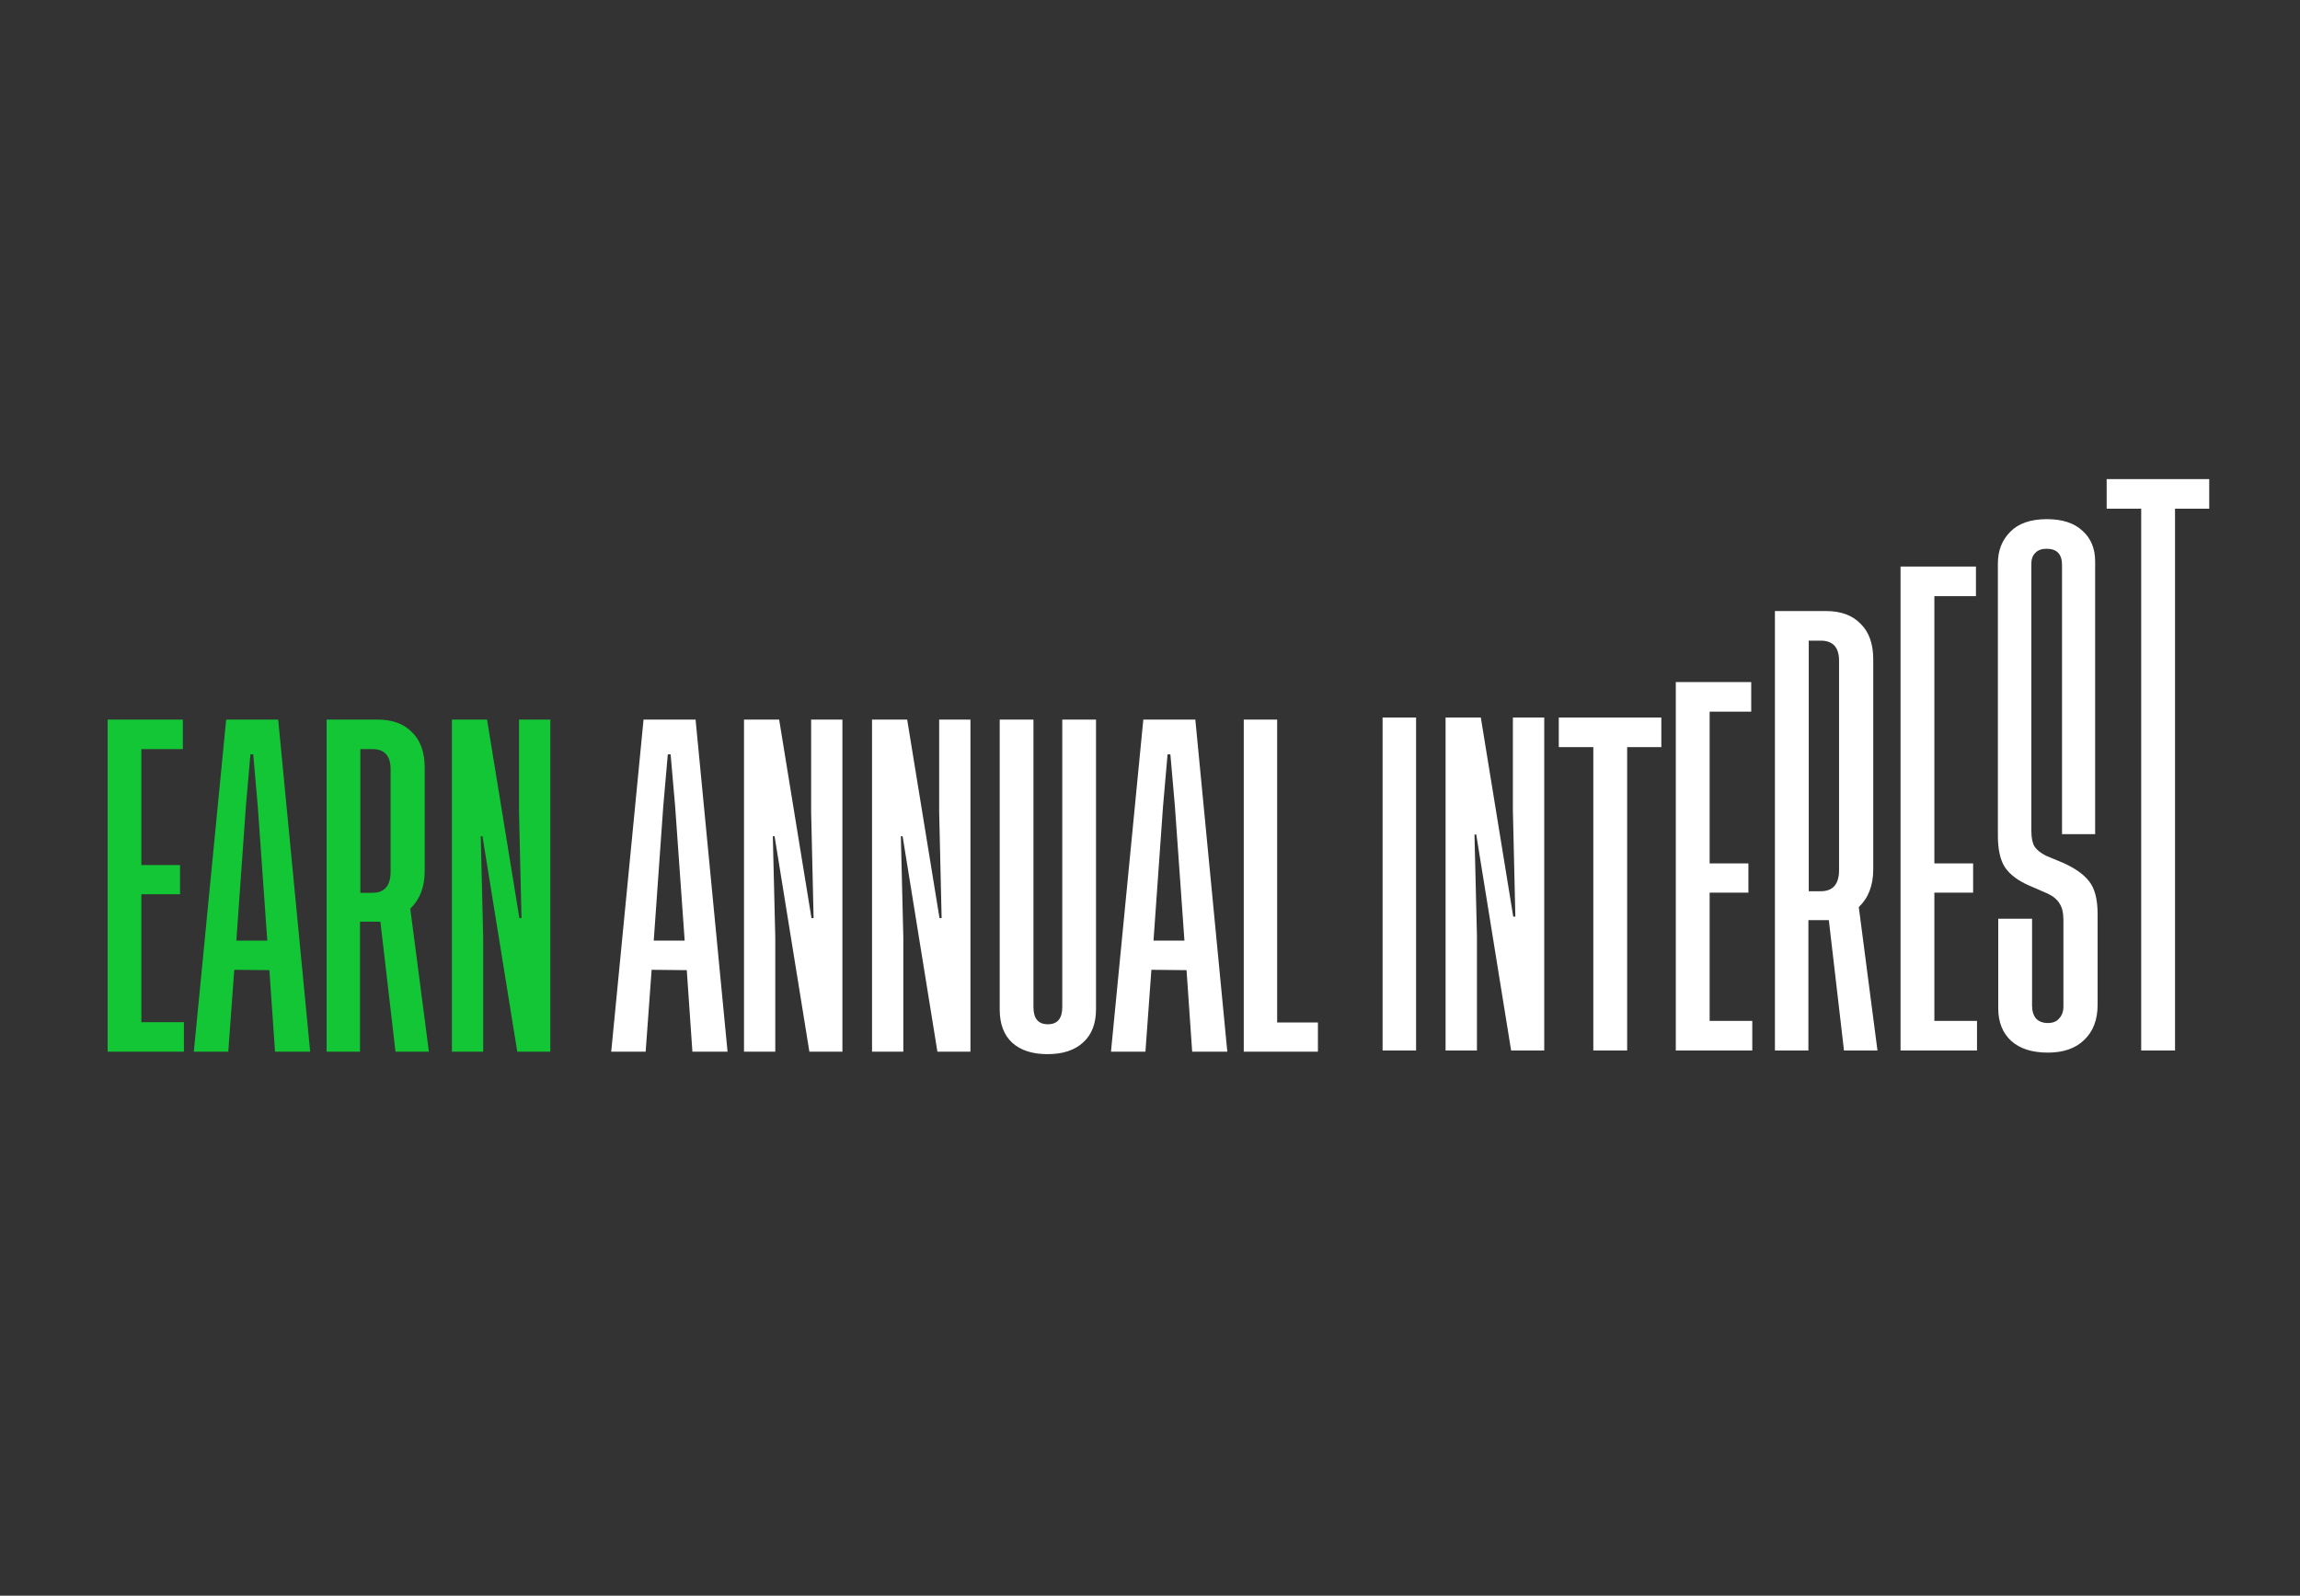
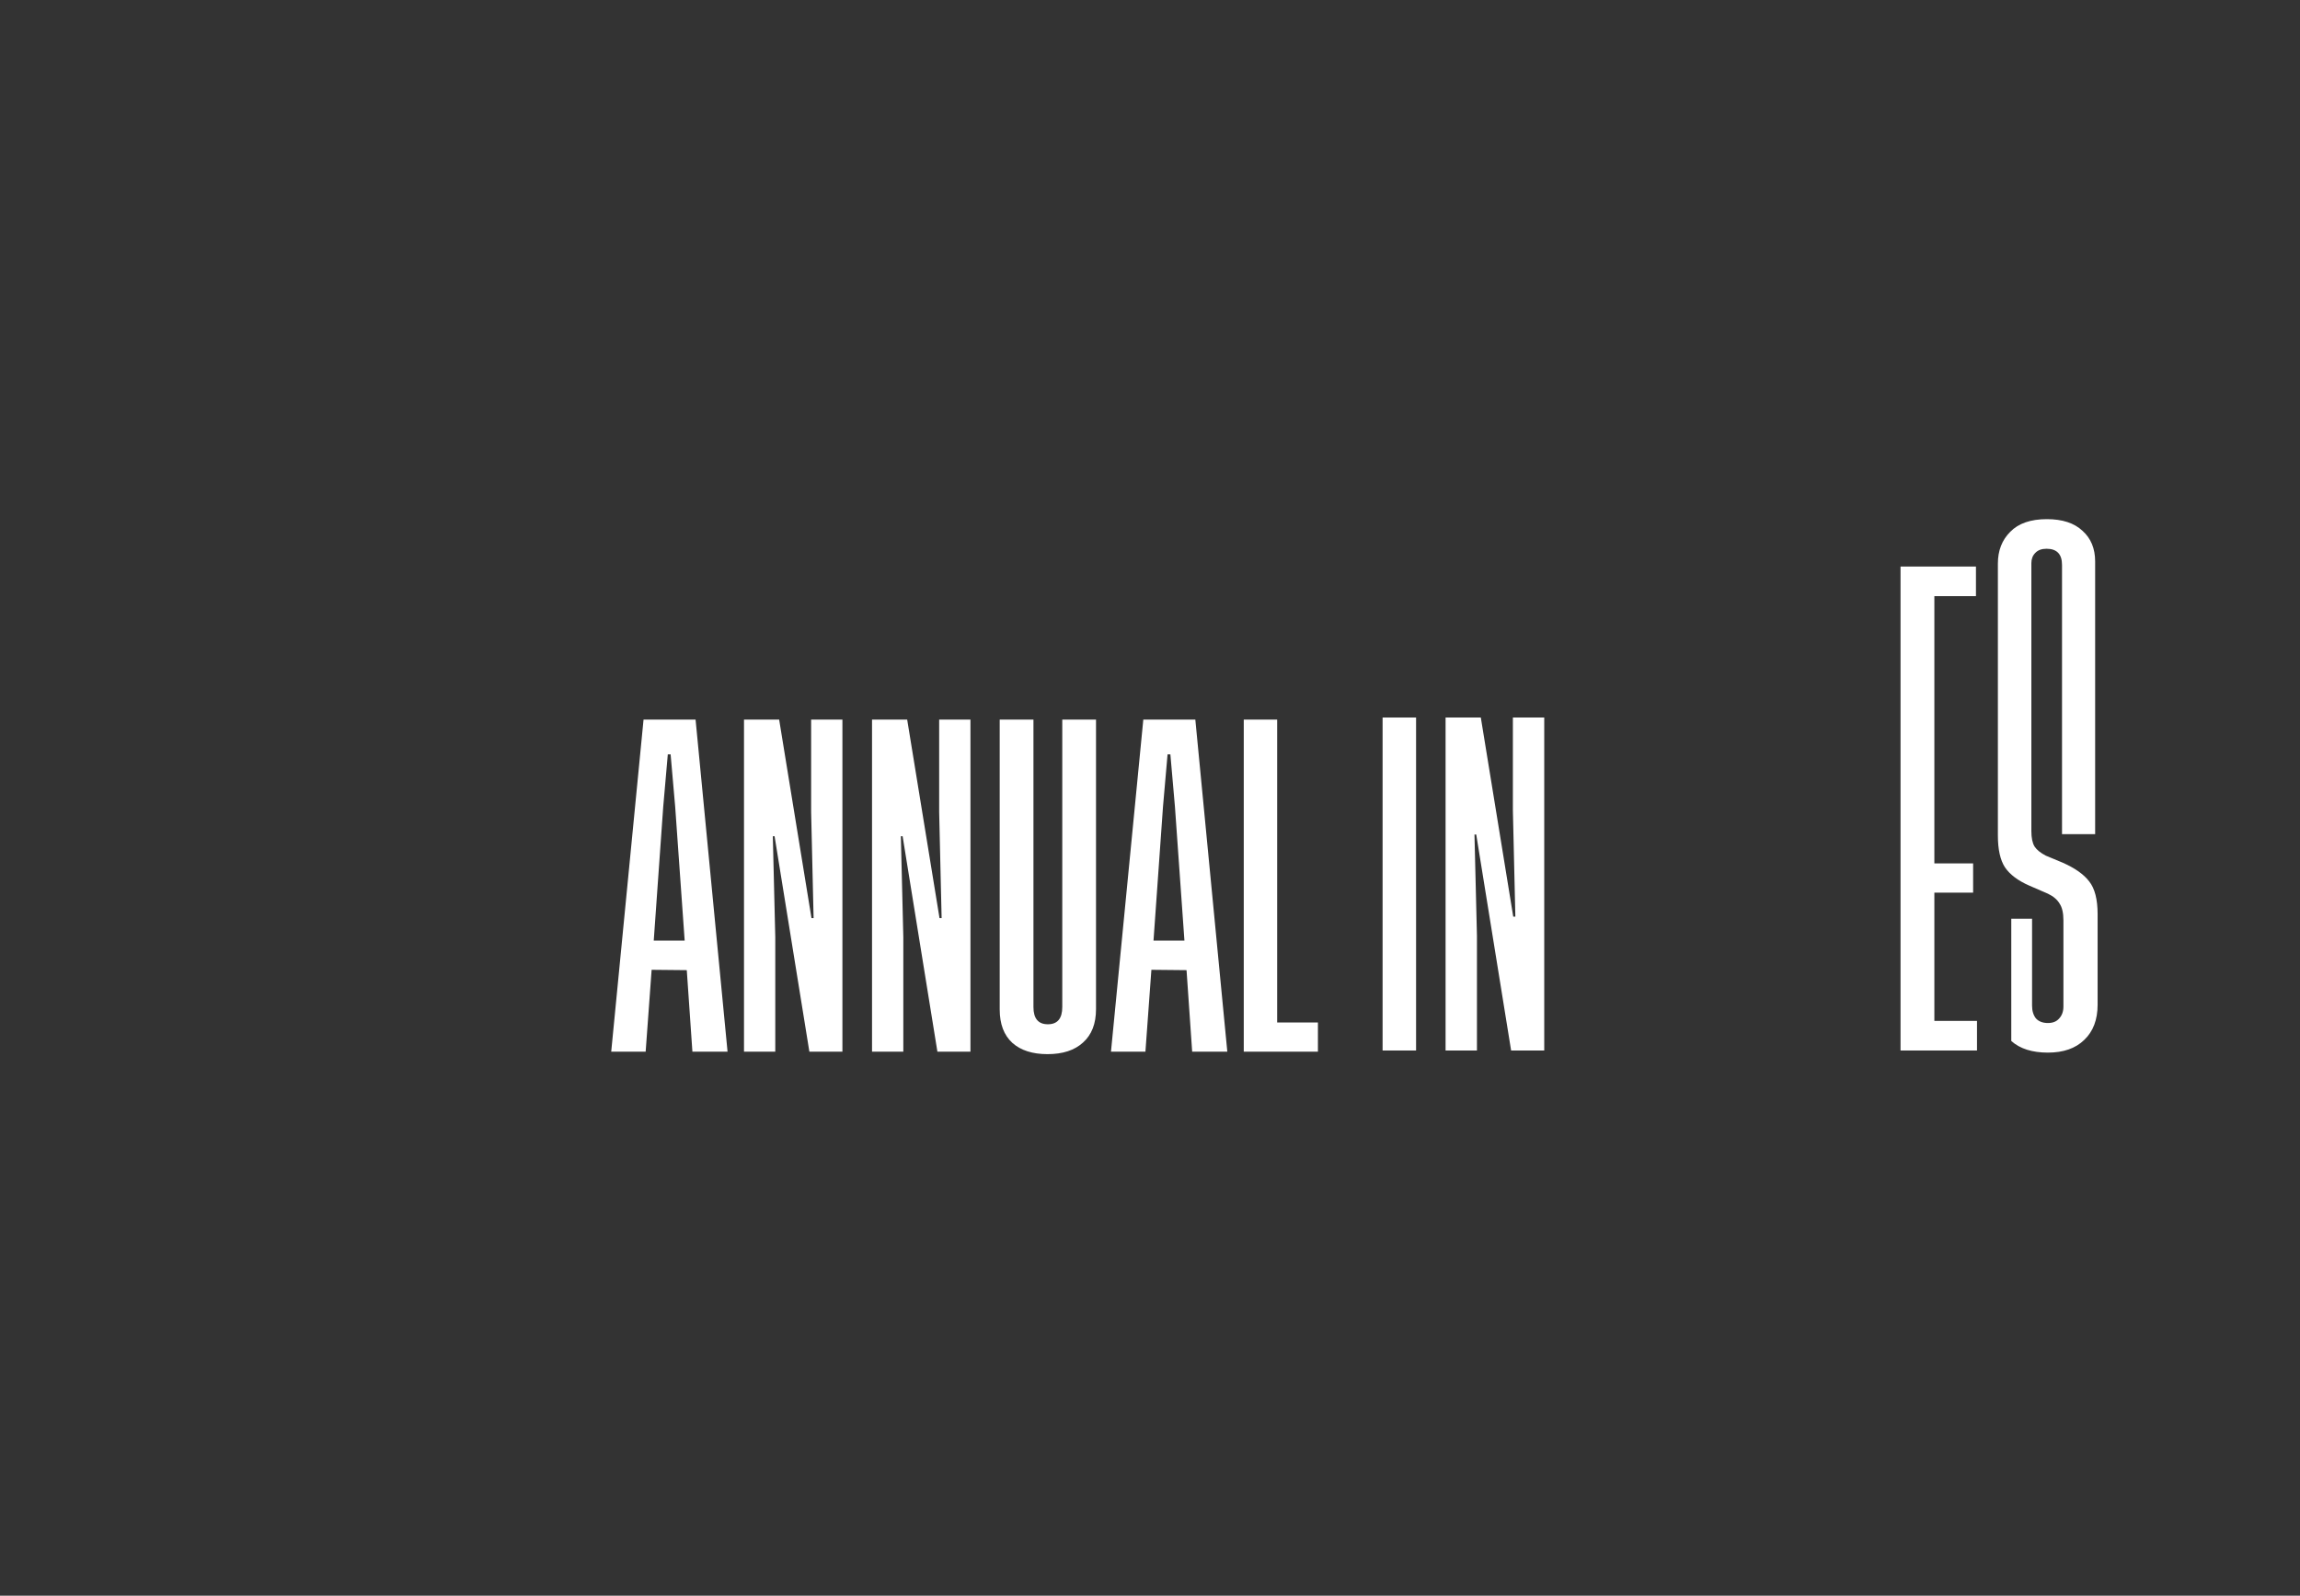
<svg xmlns="http://www.w3.org/2000/svg" width="343" height="238" viewBox="0 0 343 238" fill="none">
  <rect x="0" y="0" width="343" height="238" fill="#333333" stroke="none" />
  <path d="M206.187 107.018H211.18V156.681H206.187V107.018Z" fill="white" />
  <path d="M225.985 136.711L225.617 120.839V107.018H230.294V156.681H225.354L220.152 124.465H219.889L220.257 139.548V156.681H215.579V107.018H220.835L225.67 136.711H225.985Z" fill="white" />
-   <path d="M247.756 107.018V111.432H242.658V156.681H237.613V111.432H232.463V107.018H247.756Z" fill="white" />
-   <path d="M254.959 152.266H261.318V156.681H249.914V101.728H261.16V106.143H254.959V128.775H260.74V133.137H254.959V152.266Z" fill="white" />
-   <path d="M279.988 156.681H274.995L272.735 137.236H269.687V156.681H264.695V91.136H272.315C274.522 91.136 276.239 91.767 277.465 93.028C278.726 94.255 279.357 96.024 279.357 98.336V129.668C279.357 132.051 278.639 133.925 277.202 135.292L279.988 156.681ZM269.74 132.927H271.527C273.348 132.927 274.259 131.876 274.259 129.773V98.547C274.259 96.55 273.348 95.551 271.527 95.551H269.74V132.927Z" fill="white" />
  <path d="M288.472 152.266H294.831V156.681H283.427V84.5H294.674V88.914H288.472V128.775H294.253V133.137H288.472V152.266Z" fill="white" />
-   <path d="M312.45 124.413H307.51V84.263C307.51 82.651 306.739 81.846 305.198 81.846C304.462 81.846 303.901 82.056 303.516 82.476C303.13 82.862 302.938 83.37 302.938 84V123.94C302.938 124.956 303.095 125.727 303.411 126.252C303.726 126.743 304.287 127.198 305.092 127.619L307.615 128.67C309.437 129.476 310.751 130.404 311.557 131.455C312.397 132.506 312.818 134.135 312.818 136.343V149.849C312.818 152.091 312.152 153.843 310.821 155.104C309.524 156.366 307.72 156.996 305.408 156.996C303.06 156.996 301.238 156.418 299.942 155.262C298.646 154.071 297.998 152.442 297.998 150.374V137.026H303.043V150.007C303.043 150.777 303.236 151.408 303.621 151.899C304.041 152.354 304.637 152.582 305.408 152.582C306.143 152.582 306.704 152.354 307.089 151.899C307.51 151.443 307.72 150.847 307.72 150.112V137.289C307.72 136.167 307.527 135.327 307.142 134.766C306.792 134.17 306.214 133.68 305.408 133.295L302.622 132.086C300.941 131.35 299.732 130.439 298.996 129.353C298.295 128.267 297.945 126.69 297.945 124.623V84.053C297.945 82.126 298.558 80.549 299.784 79.323C301.011 78.062 302.833 77.431 305.25 77.431C307.562 77.431 309.332 78.009 310.558 79.165C311.819 80.287 312.45 81.811 312.45 83.738V124.413Z" fill="white" />
-   <path d="M329.461 71.458V75.873H324.363V156.681H319.318V75.873H314.167V71.458H329.461Z" fill="white" />
-   <path d="M21.083 152.454H27.425V156.857H16.051V107.324H27.268V111.727H21.083V129.024H26.849V133.375H21.083V152.454ZM41.014 156.857L40.175 144.697L34.934 144.644L34.043 156.857H28.906L33.728 107.324H41.486L46.256 156.857H41.014ZM35.248 140.294H39.861L38.446 120.323L37.764 112.513H37.345L36.663 120.323L35.248 140.294ZM63.962 156.857H58.982L56.728 137.463H53.688V156.857H48.709V107.324H56.309C58.511 107.324 60.223 107.953 61.446 109.211C62.704 110.434 63.333 112.198 63.333 114.505V129.915C63.333 132.291 62.617 134.161 61.184 135.524L63.962 156.857ZM53.741 133.165H55.523C57.34 133.165 58.248 132.117 58.248 130.02V114.714C58.248 112.723 57.34 111.727 55.523 111.727H53.741V133.165ZM77.771 136.939L77.404 121.109V107.324H82.069V156.857H77.142L71.953 124.726H71.691L72.057 139.769V156.857H67.392V107.324H72.634L77.456 136.939H77.771Z" fill="#13C636" />
+   <path d="M312.45 124.413H307.51V84.263C307.51 82.651 306.739 81.846 305.198 81.846C304.462 81.846 303.901 82.056 303.516 82.476C303.13 82.862 302.938 83.37 302.938 84V123.94C302.938 124.956 303.095 125.727 303.411 126.252C303.726 126.743 304.287 127.198 305.092 127.619L307.615 128.67C309.437 129.476 310.751 130.404 311.557 131.455C312.397 132.506 312.818 134.135 312.818 136.343V149.849C312.818 152.091 312.152 153.843 310.821 155.104C309.524 156.366 307.72 156.996 305.408 156.996C303.06 156.996 301.238 156.418 299.942 155.262V137.026H303.043V150.007C303.043 150.777 303.236 151.408 303.621 151.899C304.041 152.354 304.637 152.582 305.408 152.582C306.143 152.582 306.704 152.354 307.089 151.899C307.51 151.443 307.72 150.847 307.72 150.112V137.289C307.72 136.167 307.527 135.327 307.142 134.766C306.792 134.17 306.214 133.68 305.408 133.295L302.622 132.086C300.941 131.35 299.732 130.439 298.996 129.353C298.295 128.267 297.945 126.69 297.945 124.623V84.053C297.945 82.126 298.558 80.549 299.784 79.323C301.011 78.062 302.833 77.431 305.25 77.431C307.562 77.431 309.332 78.009 310.558 79.165C311.819 80.287 312.45 81.811 312.45 83.738V124.413Z" fill="white" />
  <path d="M103.259 156.857L102.42 144.697L97.178 144.644L96.287 156.857H91.151L95.973 107.324H103.731L108.5 156.857H103.259ZM97.493 140.294H102.106L100.69 120.323L100.009 112.513H99.59L98.908 120.323L97.493 140.294ZM121.332 136.939L120.965 121.109V107.324H125.63V156.857H120.703L115.514 124.726H115.252L115.618 139.769V156.857H110.953V107.324H116.195L121.017 136.939H121.332ZM140.425 136.939L140.058 121.109V107.324H144.723V156.857H139.796L134.607 124.726H134.345L134.712 139.769V156.857H130.047V107.324H135.288L140.111 136.939H140.425ZM163.449 107.324V150.515C163.449 152.681 162.803 154.341 161.51 155.494C160.252 156.648 158.487 157.224 156.216 157.224C153.98 157.224 152.232 156.665 150.974 155.547C149.716 154.394 149.087 152.734 149.087 150.567V107.324H154.119V150.2C154.119 151.913 154.836 152.769 156.268 152.769C157.701 152.769 158.417 151.913 158.417 150.2V107.324H163.449ZM177.789 156.857L176.95 144.697L171.708 144.644L170.817 156.857H165.68L170.503 107.324H178.26L183.03 156.857H177.789ZM172.023 140.294H176.635L175.22 120.323L174.539 112.513H174.119L173.438 120.323L172.023 140.294ZM190.463 152.507H196.543V156.857H185.483V107.324H190.463V152.507Z" fill="white" />
</svg>